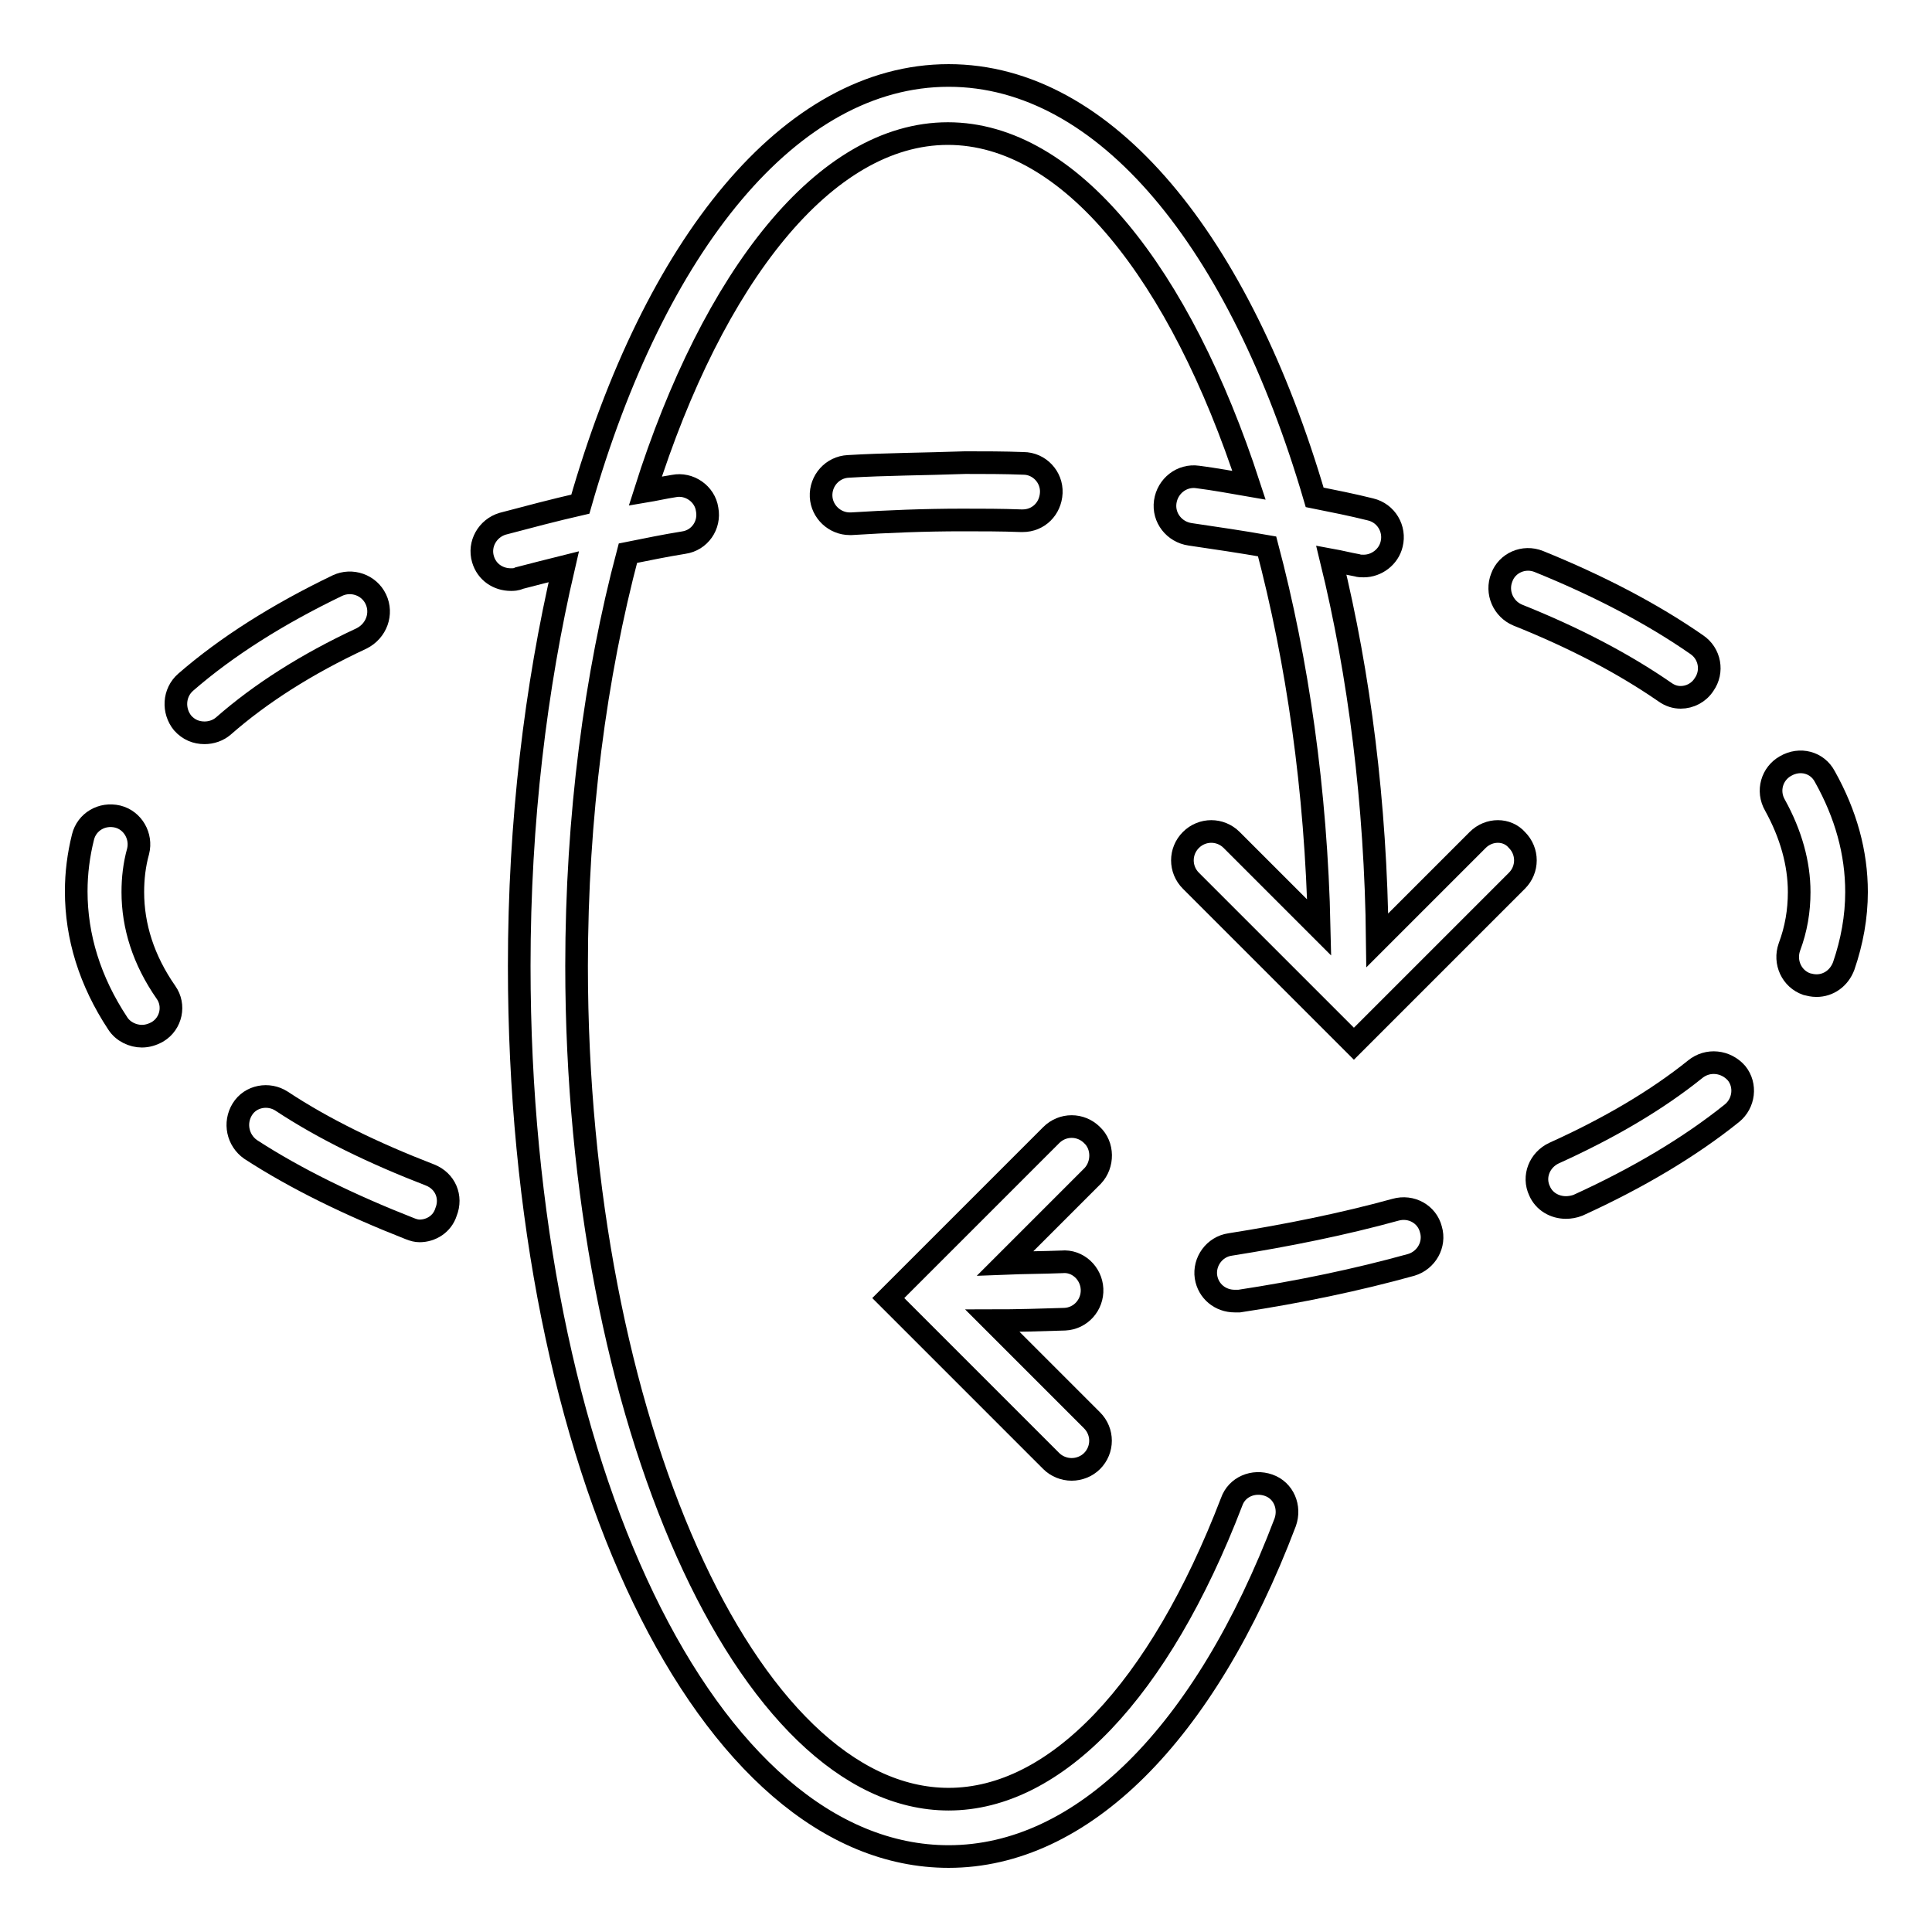
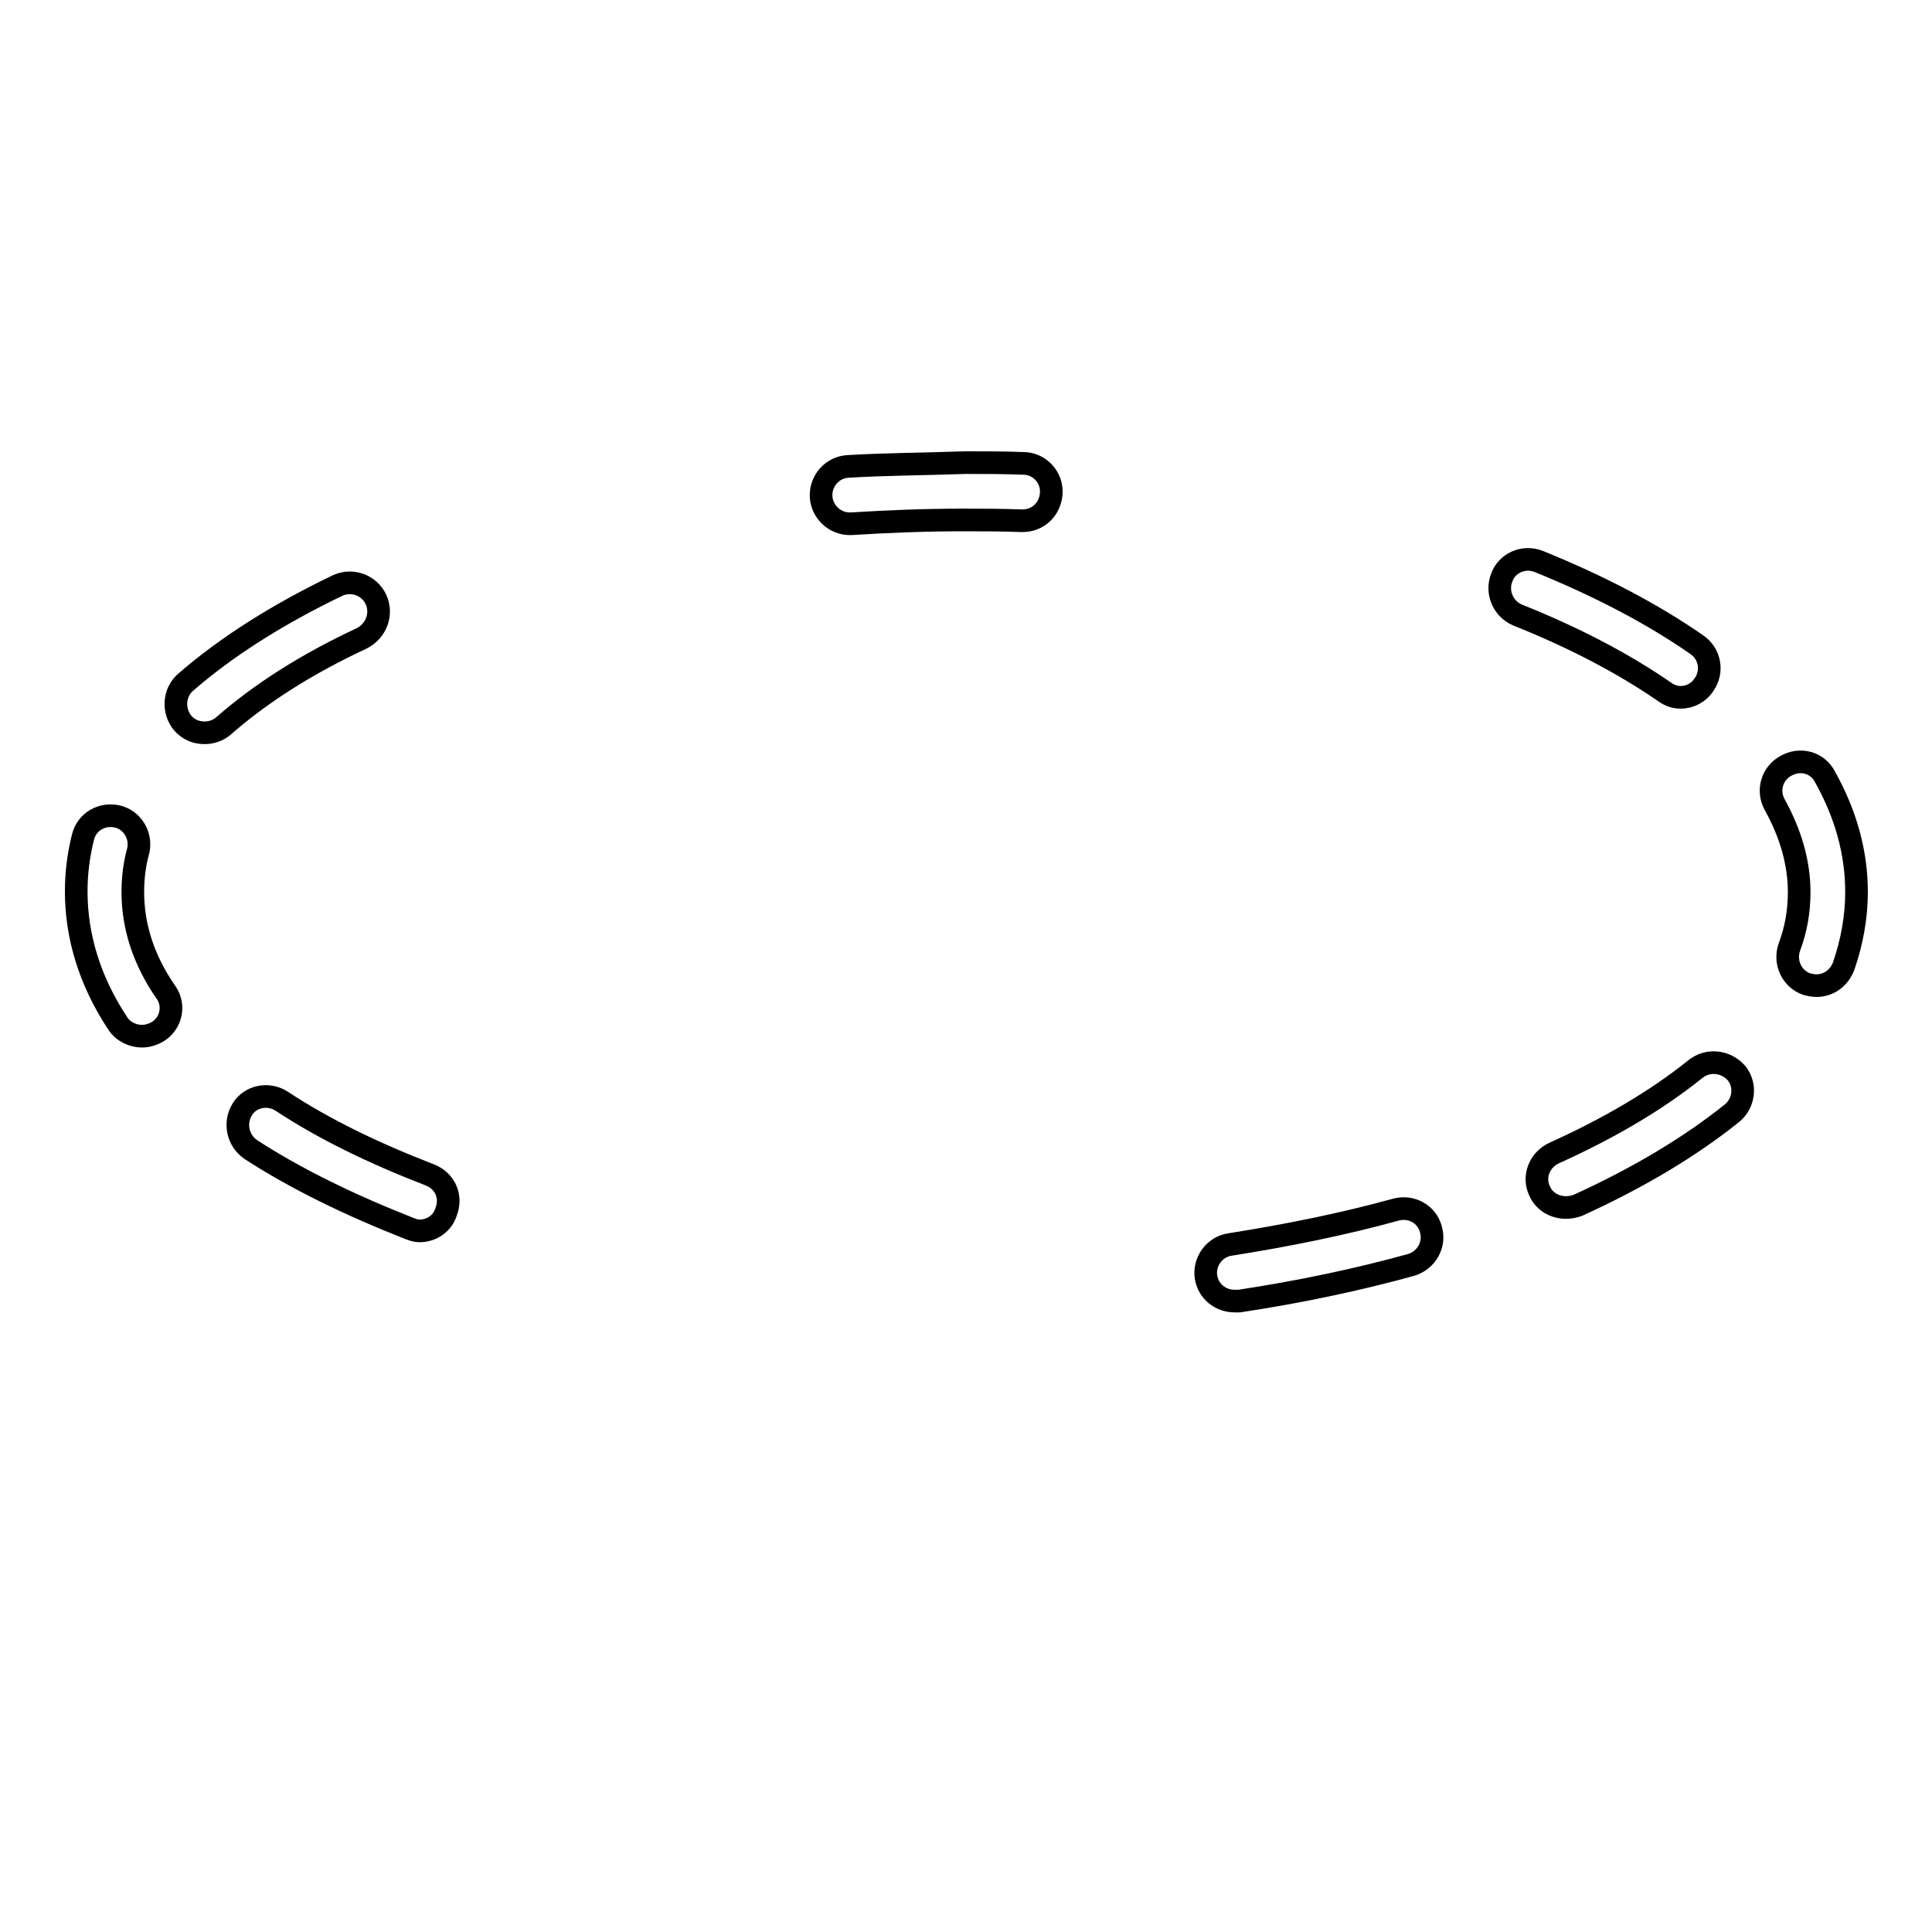
<svg xmlns="http://www.w3.org/2000/svg" version="1.1" x="0px" y="0px" viewBox="0 0 256 256" enable-background="new 0 0 256 256" xml:space="preserve">
  <g>
    <g>
      <g>
        <g>
-           <path stroke-width="3" fill-opacity="0" stroke="#000000" d="M195.8,111.3l-13.3,13.3c-0.2-18.2-2.4-35.3-6.1-50.4c1.1,0.2,2.3,0.5,3.4,0.7c0.3,0.1,0.6,0.1,0.9,0.1c1.7,0,3.3-1.2,3.7-2.9c0.5-2-0.7-4.1-2.8-4.6c-2.4-0.6-4.9-1.1-7.4-1.6C164.3,32.1,146.5,10,125.7,10c-21,0-39,22.5-48.8,56.8c-3.5,0.8-6.9,1.7-10.3,2.6c-2,0.6-3.2,2.7-2.6,4.7c0.5,1.7,2,2.7,3.7,2.7c0.3,0,0.7,0,1.1-0.2c1.9-0.5,3.9-1,5.9-1.5C71,91,68.8,108.8,68.8,128c0,66.2,25,118,56.9,118c17.6,0,33.9-16.1,44.6-44.3c0.7-2-0.2-4.2-2.2-4.9c-2-0.7-4.2,0.2-4.9,2.2c-9.6,25-23.3,39.4-37.5,39.4c-26.7,0-49.3-50.5-49.3-110.4c0-19.8,2.5-38.5,6.8-54.7c2.5-0.5,4.9-1,7.4-1.4c2.1-0.3,3.5-2.3,3.1-4.4c-0.3-2.1-2.4-3.5-4.4-3.1c-1.3,0.2-2.6,0.5-3.8,0.7c9-28.4,23.8-47.4,40.1-47.4c16.2,0,30.8,18.7,39.9,46.6c-2.3-0.4-4.5-0.8-6.8-1.1c-2.1-0.3-4,1.2-4.3,3.3c-0.3,2.1,1.2,4,3.3,4.3c3.4,0.5,6.8,1,10.2,1.6c4,15.1,6.5,32.3,6.9,50.5l-11.6-11.6c-1.5-1.5-3.9-1.5-5.4,0c-1.5,1.5-1.5,3.9,0,5.4l21.6,21.6l21.6-21.6c1.5-1.5,1.5-3.9,0-5.4C199.7,109.8,197.3,109.8,195.8,111.3z" />
-           <path stroke-width="3" fill-opacity="0" stroke="#000000" d="M144.7,150.4c-1.5-1.5-3.9-1.5-5.4,0L117.7,172l21.6,21.6c0.7,0.7,1.7,1.1,2.7,1.1c1,0,2-0.4,2.7-1.1c1.5-1.5,1.5-3.9,0-5.4L131.5,175c3.2,0,6.5-0.1,9.6-0.2c2.1-0.1,3.7-1.9,3.6-4c-0.1-2.1-1.9-3.8-4-3.6c-2.5,0.1-5,0.1-7.5,0.2l11.6-11.6C146.2,154.3,146.2,151.8,144.7,150.4z" />
          <path stroke-width="3" fill-opacity="0" stroke="#000000" d="M49.8,79.4c-0.9-1.9-3.2-2.7-5.1-1.8c-7.9,3.8-14.7,8.1-20.1,12.8c-1.6,1.4-1.7,3.8-0.4,5.4c0.8,0.9,1.8,1.3,2.9,1.3c0.9,0,1.8-0.3,2.5-0.9c4.9-4.3,11-8.2,18.3-11.6C49.9,83.6,50.7,81.3,49.8,79.4z" />
          <path stroke-width="3" fill-opacity="0" stroke="#000000" d="M17.6,118.2c0-1.8,0.2-3.6,0.7-5.4c0.5-2-0.7-4.1-2.7-4.6c-2.1-0.5-4.1,0.7-4.6,2.7c-0.6,2.4-0.9,4.8-0.9,7.2c0,6,1.8,11.9,5.5,17.5c0.7,1.1,2,1.7,3.2,1.7c0.7,0,1.4-0.2,2.1-0.6c1.8-1.1,2.3-3.5,1.1-5.2C19,127.2,17.6,122.7,17.6,118.2z" />
          <path stroke-width="3" fill-opacity="0" stroke="#000000" d="M201.1,81.5c7.5,3,14,6.4,19.5,10.2c0.7,0.5,1.4,0.7,2.1,0.7c1.2,0,2.4-0.6,3.1-1.7c1.2-1.7,0.8-4.1-1-5.3c-5.9-4.1-13-7.8-20.9-11c-2-0.8-4.2,0.2-4.9,2.1C198.2,78.5,199.2,80.7,201.1,81.5z" />
          <path stroke-width="3" fill-opacity="0" stroke="#000000" d="M57,155.7c-7.5-2.9-14.1-6.1-19.7-9.8c-1.7-1.1-4.1-0.7-5.2,1.1c-1.1,1.8-0.6,4.1,1.1,5.3c6,3.9,13.2,7.4,21.1,10.5c0.5,0.2,0.9,0.3,1.3,0.3c1.5,0,3-0.9,3.5-2.5C59.9,158.6,59,156.5,57,155.7z" />
          <path stroke-width="3" fill-opacity="0" stroke="#000000" d="M241.8,102.9c-1-1.9-3.3-2.5-5.2-1.4c-1.8,1-2.5,3.3-1.4,5.2c2.1,3.8,3.2,7.7,3.2,11.5c0,2.5-0.4,4.9-1.3,7.3c-0.7,2,0.3,4.2,2.3,4.9c0.4,0.1,0.8,0.2,1.3,0.2c1.6,0,3-1,3.6-2.6c1.1-3.2,1.7-6.5,1.7-9.8C246,113,244.6,107.9,241.8,102.9z" />
          <path stroke-width="3" fill-opacity="0" stroke="#000000" d="M135.5,69c2.1,0,3.7-1.6,3.8-3.7c0.1-2.1-1.6-3.9-3.7-3.9c-2.6-0.1-5.1-0.1-7.7-0.1c-5.6,0.2-10.5,0.2-15.5,0.5c-2.1,0.1-3.7,1.9-3.6,4c0.1,2,1.8,3.6,3.8,3.6c0.1,0,0.2,0,0.2,0c4.8-0.3,9.7-0.5,14.7-0.5c2.6,0,5.2,0,7.8,0.1C135.5,69,135.5,69,135.5,69z" />
          <path stroke-width="3" fill-opacity="0" stroke="#000000" d="M224.6,141.7c-5.1,4.1-11.4,7.8-18.7,11.1c-1.9,0.9-2.8,3.1-1.9,5c0.6,1.4,2,2.2,3.5,2.2c0.5,0,1.1-0.1,1.6-0.3c7.9-3.6,14.8-7.7,20.4-12.2c1.6-1.3,1.9-3.7,0.6-5.3C228.7,140.6,226.3,140.3,224.6,141.7z" />
          <path stroke-width="3" fill-opacity="0" stroke="#000000" d="M184.9,160.3c-6.9,1.9-14.3,3.4-21.9,4.6c-2.1,0.3-3.5,2.3-3.2,4.3c0.3,1.9,1.9,3.2,3.8,3.2c0.2,0,0.4,0,0.6,0c7.9-1.2,15.6-2.8,22.8-4.8c2-0.6,3.2-2.7,2.6-4.7C189.1,160.9,187,159.7,184.9,160.3z" />
        </g>
      </g>
      <g />
      <g />
      <g />
      <g />
      <g />
      <g />
      <g />
      <g />
      <g />
      <g />
      <g />
      <g />
      <g />
      <g />
      <g />
    </g>
  </g>
</svg>